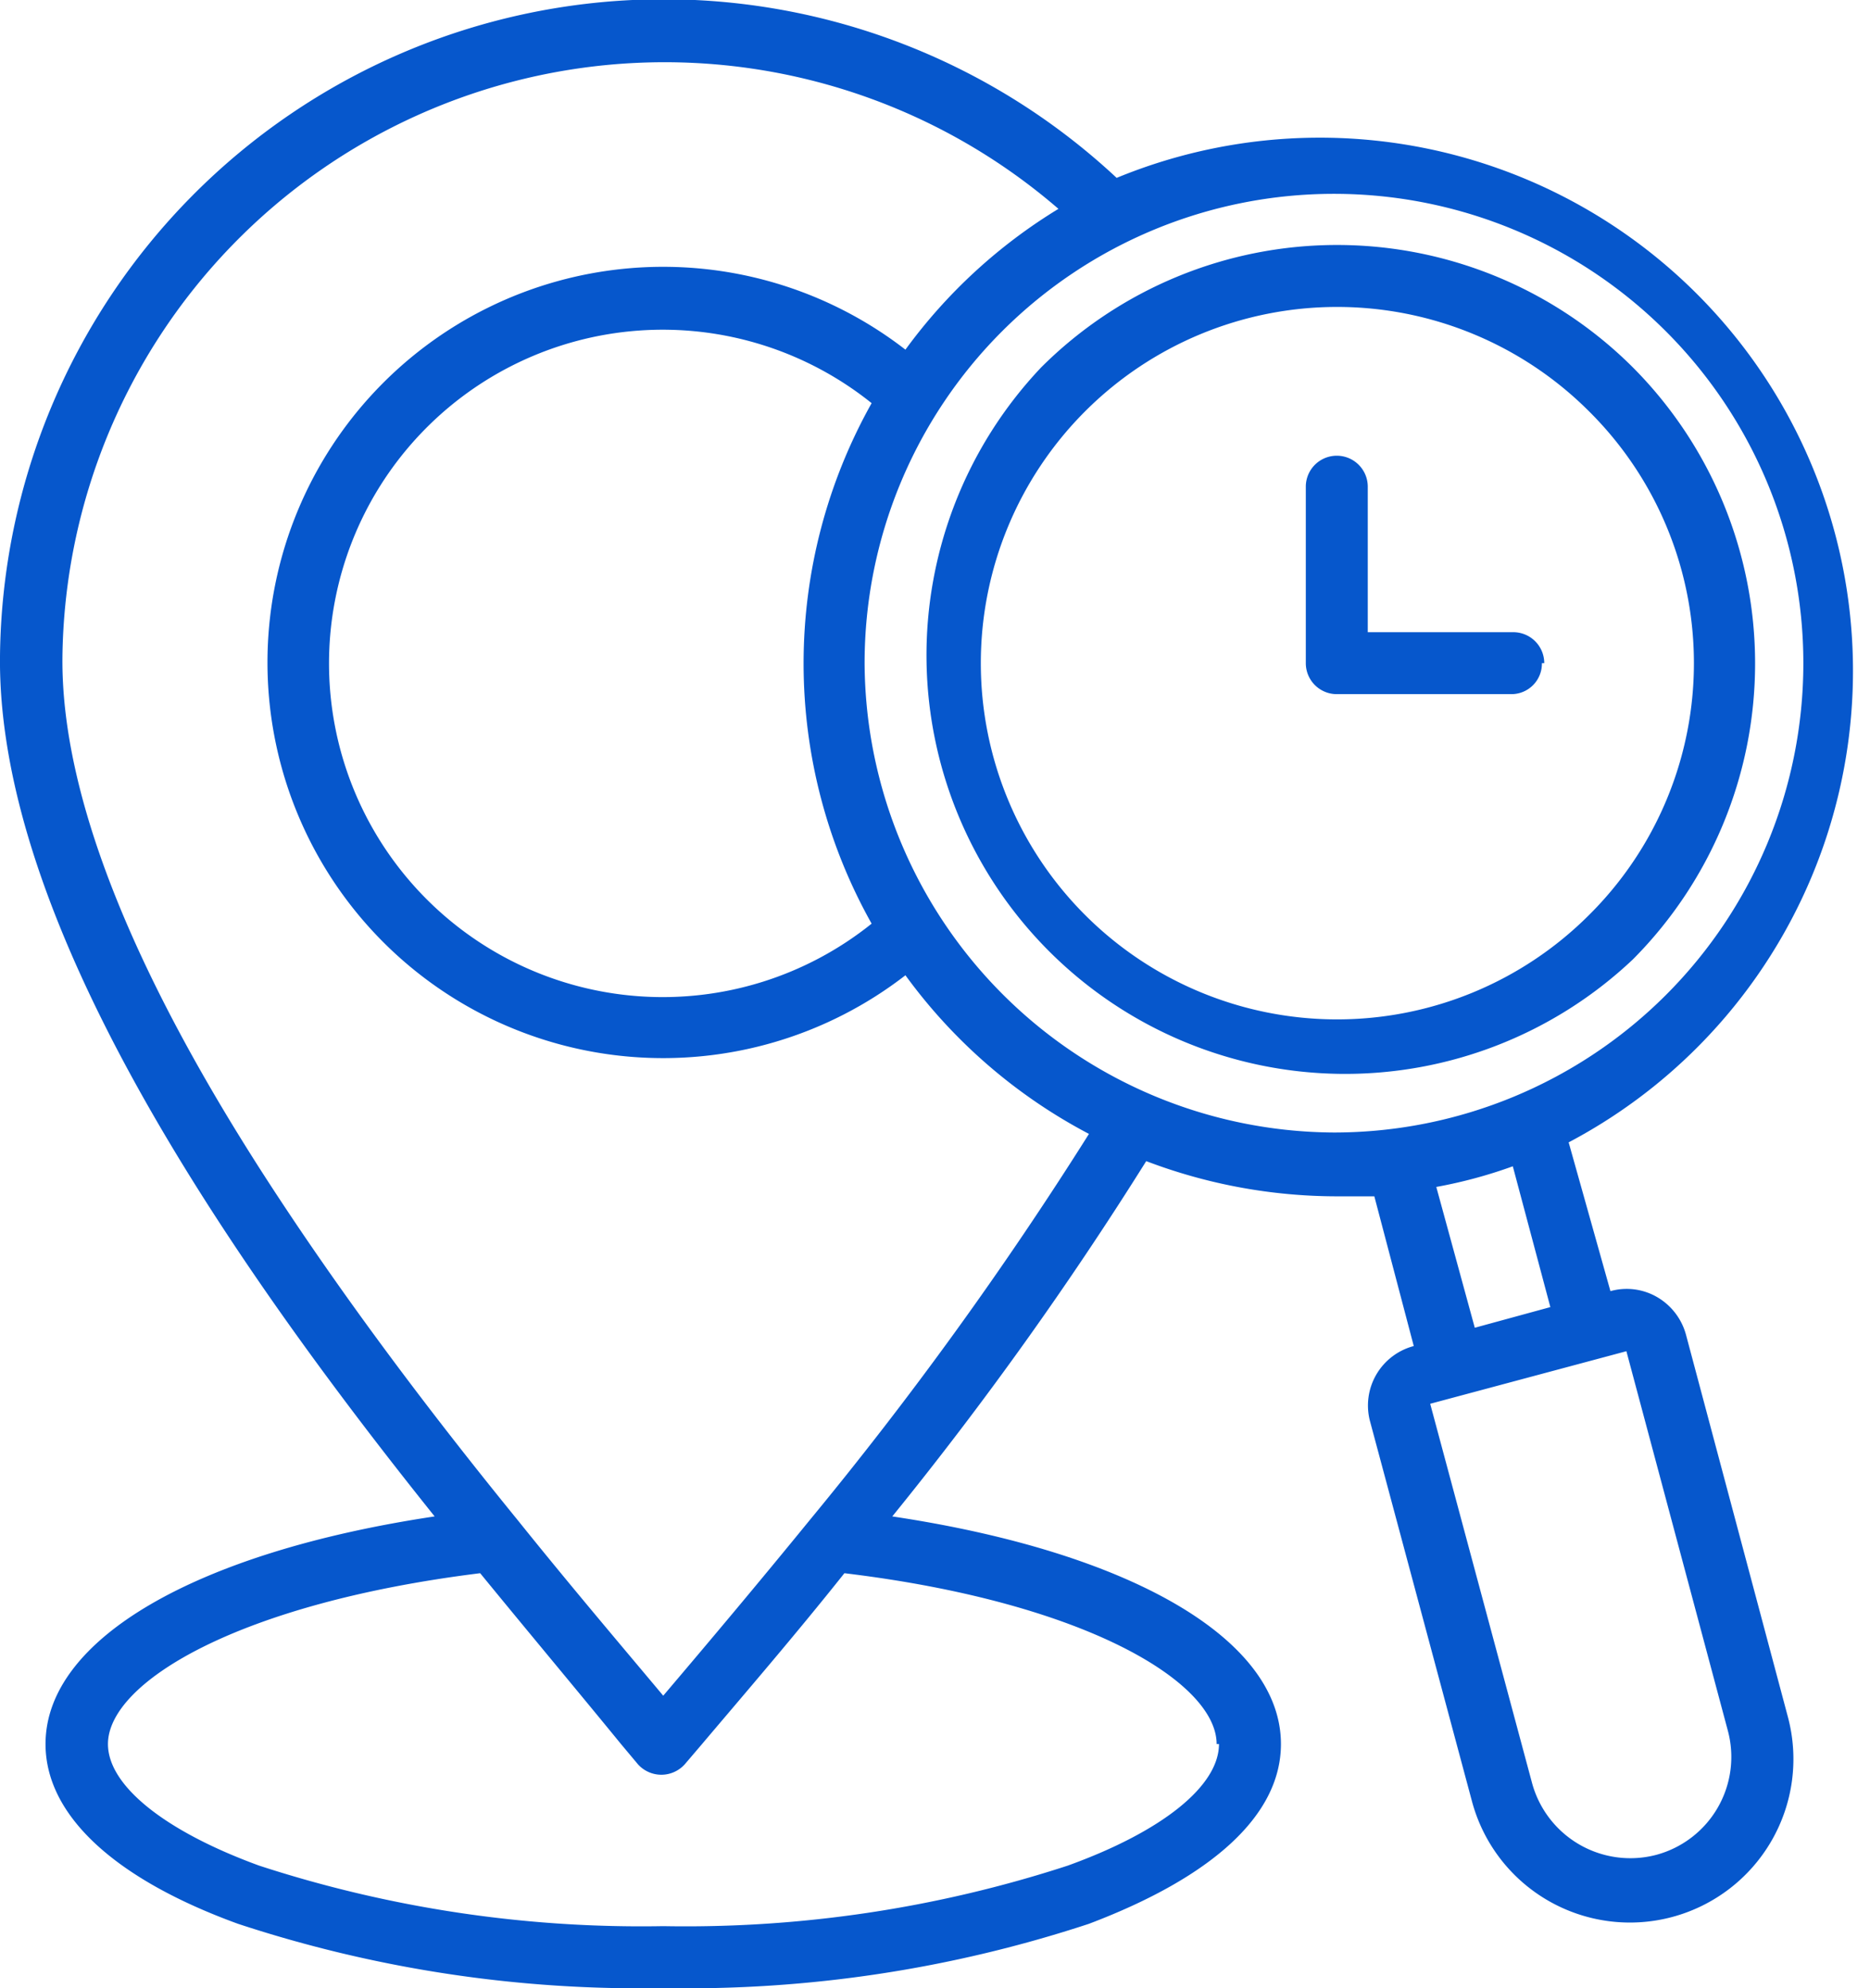
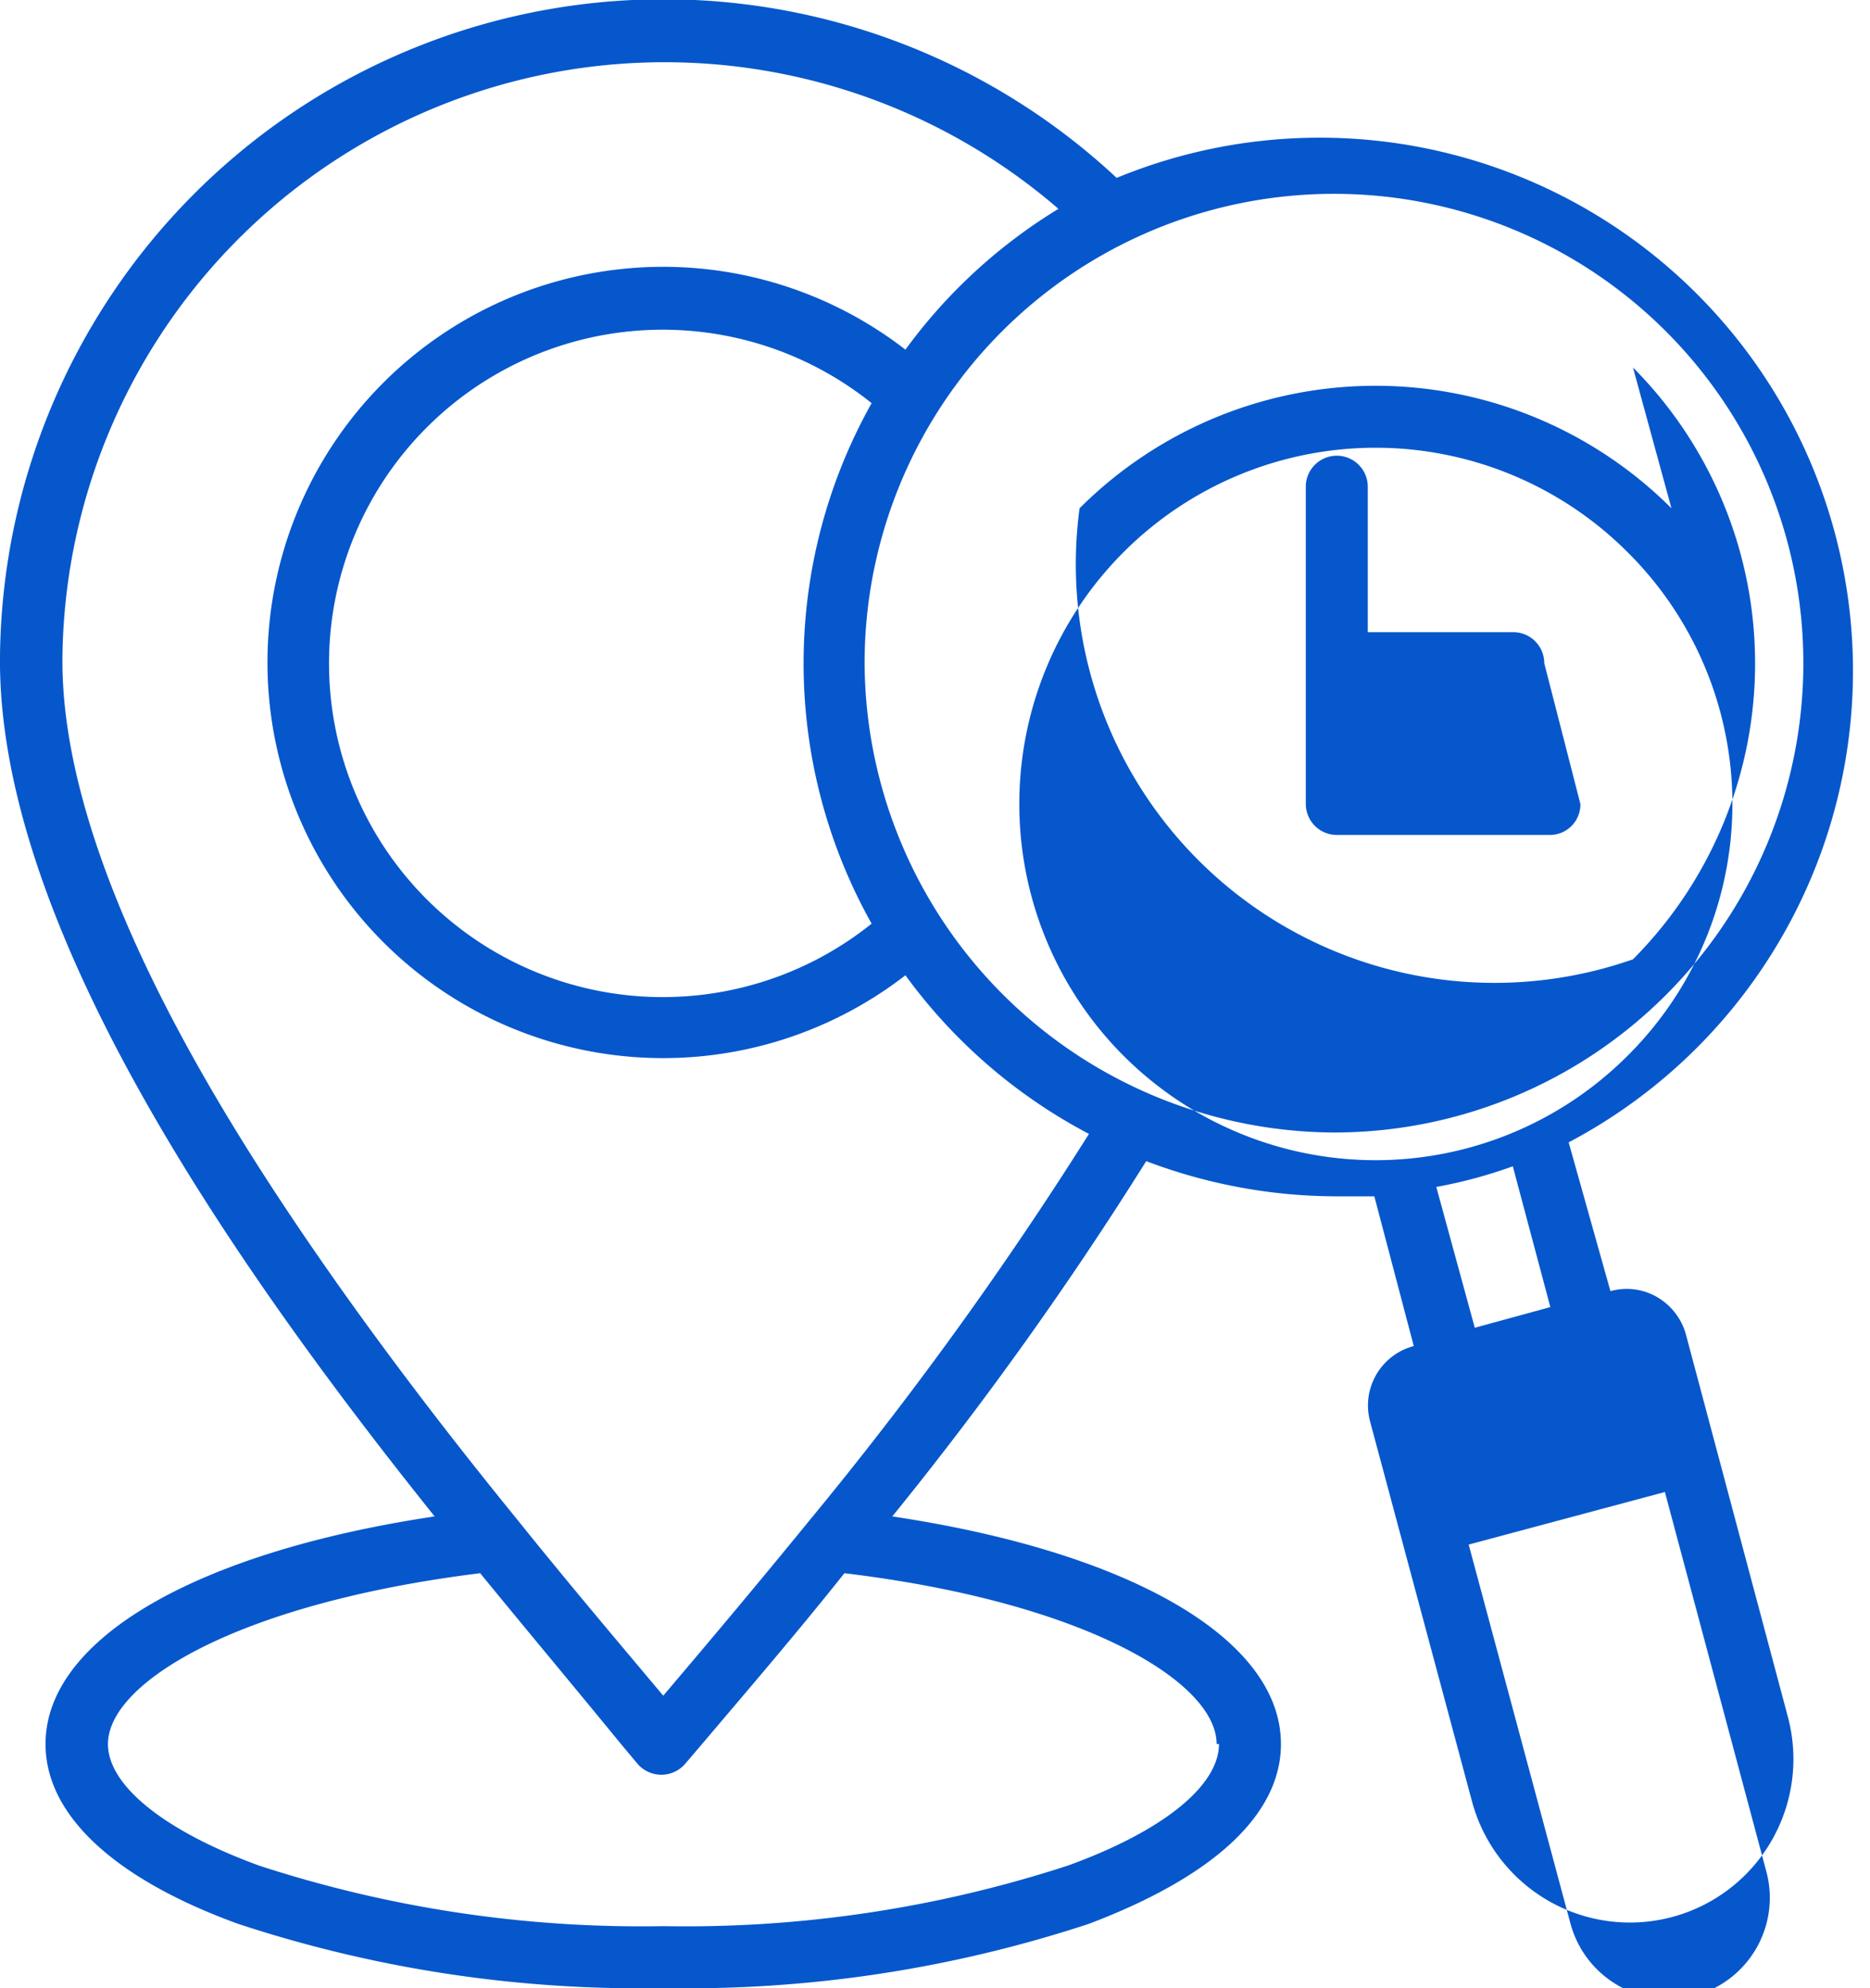
<svg xmlns="http://www.w3.org/2000/svg" id="Layer_1" data-name="Layer 1" viewBox="0 0 39.84 42.36">
  <defs>
    <style>.cls-1{fill:#0657cc;}</style>
  </defs>
-   <path class="cls-1" d="M38.5,29.76a1.33,1.33,0,0,0-.61-.8,1.29,1.29,0,0,0-1-.13L36,25.66A11.36,11.36,0,0,0,26.37,5.11,14.14,14.14,0,0,0,2.58,15.3C2.52,20.92,7.33,28,11.84,33.63c-5.07.76-8.29,2.61-8.29,4.85,0,1.51,1.46,2.87,4.1,3.83a27.33,27.33,0,0,0,9.06,1.37,27.35,27.35,0,0,0,9.07-1.37c2.64-1,4.09-2.32,4.09-3.83,0-2.24-3.21-4.09-8.28-4.85A76.37,76.37,0,0,0,27,26.06a11.45,11.45,0,0,0,4.07.75c.27,0,.53,0,.79,0L32.7,30h0a1.31,1.31,0,0,0-.93,1.61l2.17,8.09a3.48,3.48,0,1,0,6.73-1.8Zm-1.26.34h0l-.17-.63Zm-8.69,8.38c0,.89-1.2,1.86-3.22,2.59a26.26,26.26,0,0,1-8.62,1.29A26.24,26.24,0,0,1,8.1,41.07c-2-.73-3.22-1.7-3.22-2.59,0-1.31,2.77-3,7.93-3.64,1.08,1.32,2.11,2.55,3,3.64l.36.43a.67.67,0,0,0,1,0l.35-.41c.93-1.1,2-2.34,3.05-3.66,5.15.62,7.93,2.33,7.93,3.64Zm-8.72-4.77h0c-1.1,1.35-2.16,2.61-3.12,3.74-.93-1.11-2-2.37-3.1-3.74h0c-1.71-2.1-3.5-4.45-5.08-6.85-3.1-4.7-4.65-8.58-4.62-11.54A12.83,12.83,0,0,1,25.13,5.77a11.32,11.32,0,0,0-3.26,3,8.43,8.43,0,1,0,0,13.33,11.38,11.38,0,0,0,3.91,3.38A79.53,79.53,0,0,1,19.83,33.71Zm1.32-23.8a11.33,11.33,0,0,0,0,11.09,7.11,7.11,0,1,1,0-11.09ZM21,15.45a10,10,0,1,1,10,10A10.05,10.05,0,0,1,21,15.45ZM33.18,26.61a10.05,10.05,0,0,0,1.63-.44l.8,3L34,29.61Zm4.69,14.23a2.17,2.17,0,0,1-2.65-1.53l-2.17-8.08,4.18-1.12,2.16,8.08a2.16,2.16,0,0,1-1.52,2.65Zm-.5-31.69a8.92,8.92,0,0,0-12.61,0A8.92,8.92,0,0,0,37.37,21.76a8.94,8.94,0,0,0,0-12.61Zm-.94,11.67a7.59,7.59,0,1,1,0-10.74,7.56,7.56,0,0,1,0,10.74Zm-1-5.37a.65.65,0,0,1-.66.66H31.06a.66.66,0,0,1-.66-.66V11.69a.66.66,0,0,1,1.32,0v3.1h3.1A.66.66,0,0,1,35.48,15.45Z" transform="translate(-2.58 -1.32)" />
+   <path class="cls-1" d="M38.5,29.76a1.33,1.33,0,0,0-.61-.8,1.29,1.29,0,0,0-1-.13L36,25.66A11.36,11.36,0,0,0,26.37,5.11,14.14,14.14,0,0,0,2.58,15.3C2.52,20.92,7.33,28,11.84,33.63c-5.07.76-8.29,2.61-8.29,4.85,0,1.51,1.46,2.87,4.1,3.83a27.33,27.33,0,0,0,9.06,1.37,27.35,27.35,0,0,0,9.07-1.37c2.64-1,4.09-2.32,4.09-3.83,0-2.24-3.21-4.09-8.28-4.85A76.37,76.37,0,0,0,27,26.06a11.45,11.45,0,0,0,4.07.75c.27,0,.53,0,.79,0L32.7,30h0a1.31,1.31,0,0,0-.93,1.61l2.17,8.09a3.48,3.48,0,1,0,6.73-1.8Zm-1.26.34h0l-.17-.63Zm-8.69,8.38c0,.89-1.2,1.86-3.22,2.59a26.26,26.26,0,0,1-8.62,1.29A26.24,26.24,0,0,1,8.1,41.07c-2-.73-3.22-1.7-3.22-2.59,0-1.31,2.77-3,7.93-3.64,1.08,1.32,2.11,2.55,3,3.64l.36.43a.67.67,0,0,0,1,0l.35-.41c.93-1.1,2-2.34,3.05-3.66,5.15.62,7.93,2.33,7.93,3.64Zm-8.72-4.77h0c-1.1,1.35-2.16,2.61-3.12,3.74-.93-1.11-2-2.37-3.1-3.74h0c-1.71-2.1-3.5-4.45-5.08-6.85-3.1-4.7-4.65-8.58-4.62-11.54A12.83,12.83,0,0,1,25.13,5.77a11.32,11.32,0,0,0-3.26,3,8.43,8.43,0,1,0,0,13.33,11.38,11.38,0,0,0,3.91,3.38A79.53,79.53,0,0,1,19.83,33.71Zm1.32-23.8a11.33,11.33,0,0,0,0,11.09,7.11,7.11,0,1,1,0-11.09ZM21,15.45a10,10,0,1,1,10,10A10.05,10.05,0,0,1,21,15.45ZM33.18,26.61a10.05,10.05,0,0,0,1.63-.44l.8,3L34,29.61m4.69,14.23a2.17,2.17,0,0,1-2.65-1.53l-2.17-8.08,4.18-1.12,2.16,8.08a2.16,2.16,0,0,1-1.52,2.65Zm-.5-31.69a8.92,8.92,0,0,0-12.61,0A8.92,8.92,0,0,0,37.37,21.76a8.94,8.94,0,0,0,0-12.61Zm-.94,11.67a7.59,7.59,0,1,1,0-10.74,7.56,7.56,0,0,1,0,10.74Zm-1-5.37a.65.65,0,0,1-.66.66H31.06a.66.66,0,0,1-.66-.66V11.69a.66.66,0,0,1,1.32,0v3.1h3.1A.66.66,0,0,1,35.48,15.45Z" transform="translate(-2.58 -1.32)" />
</svg>